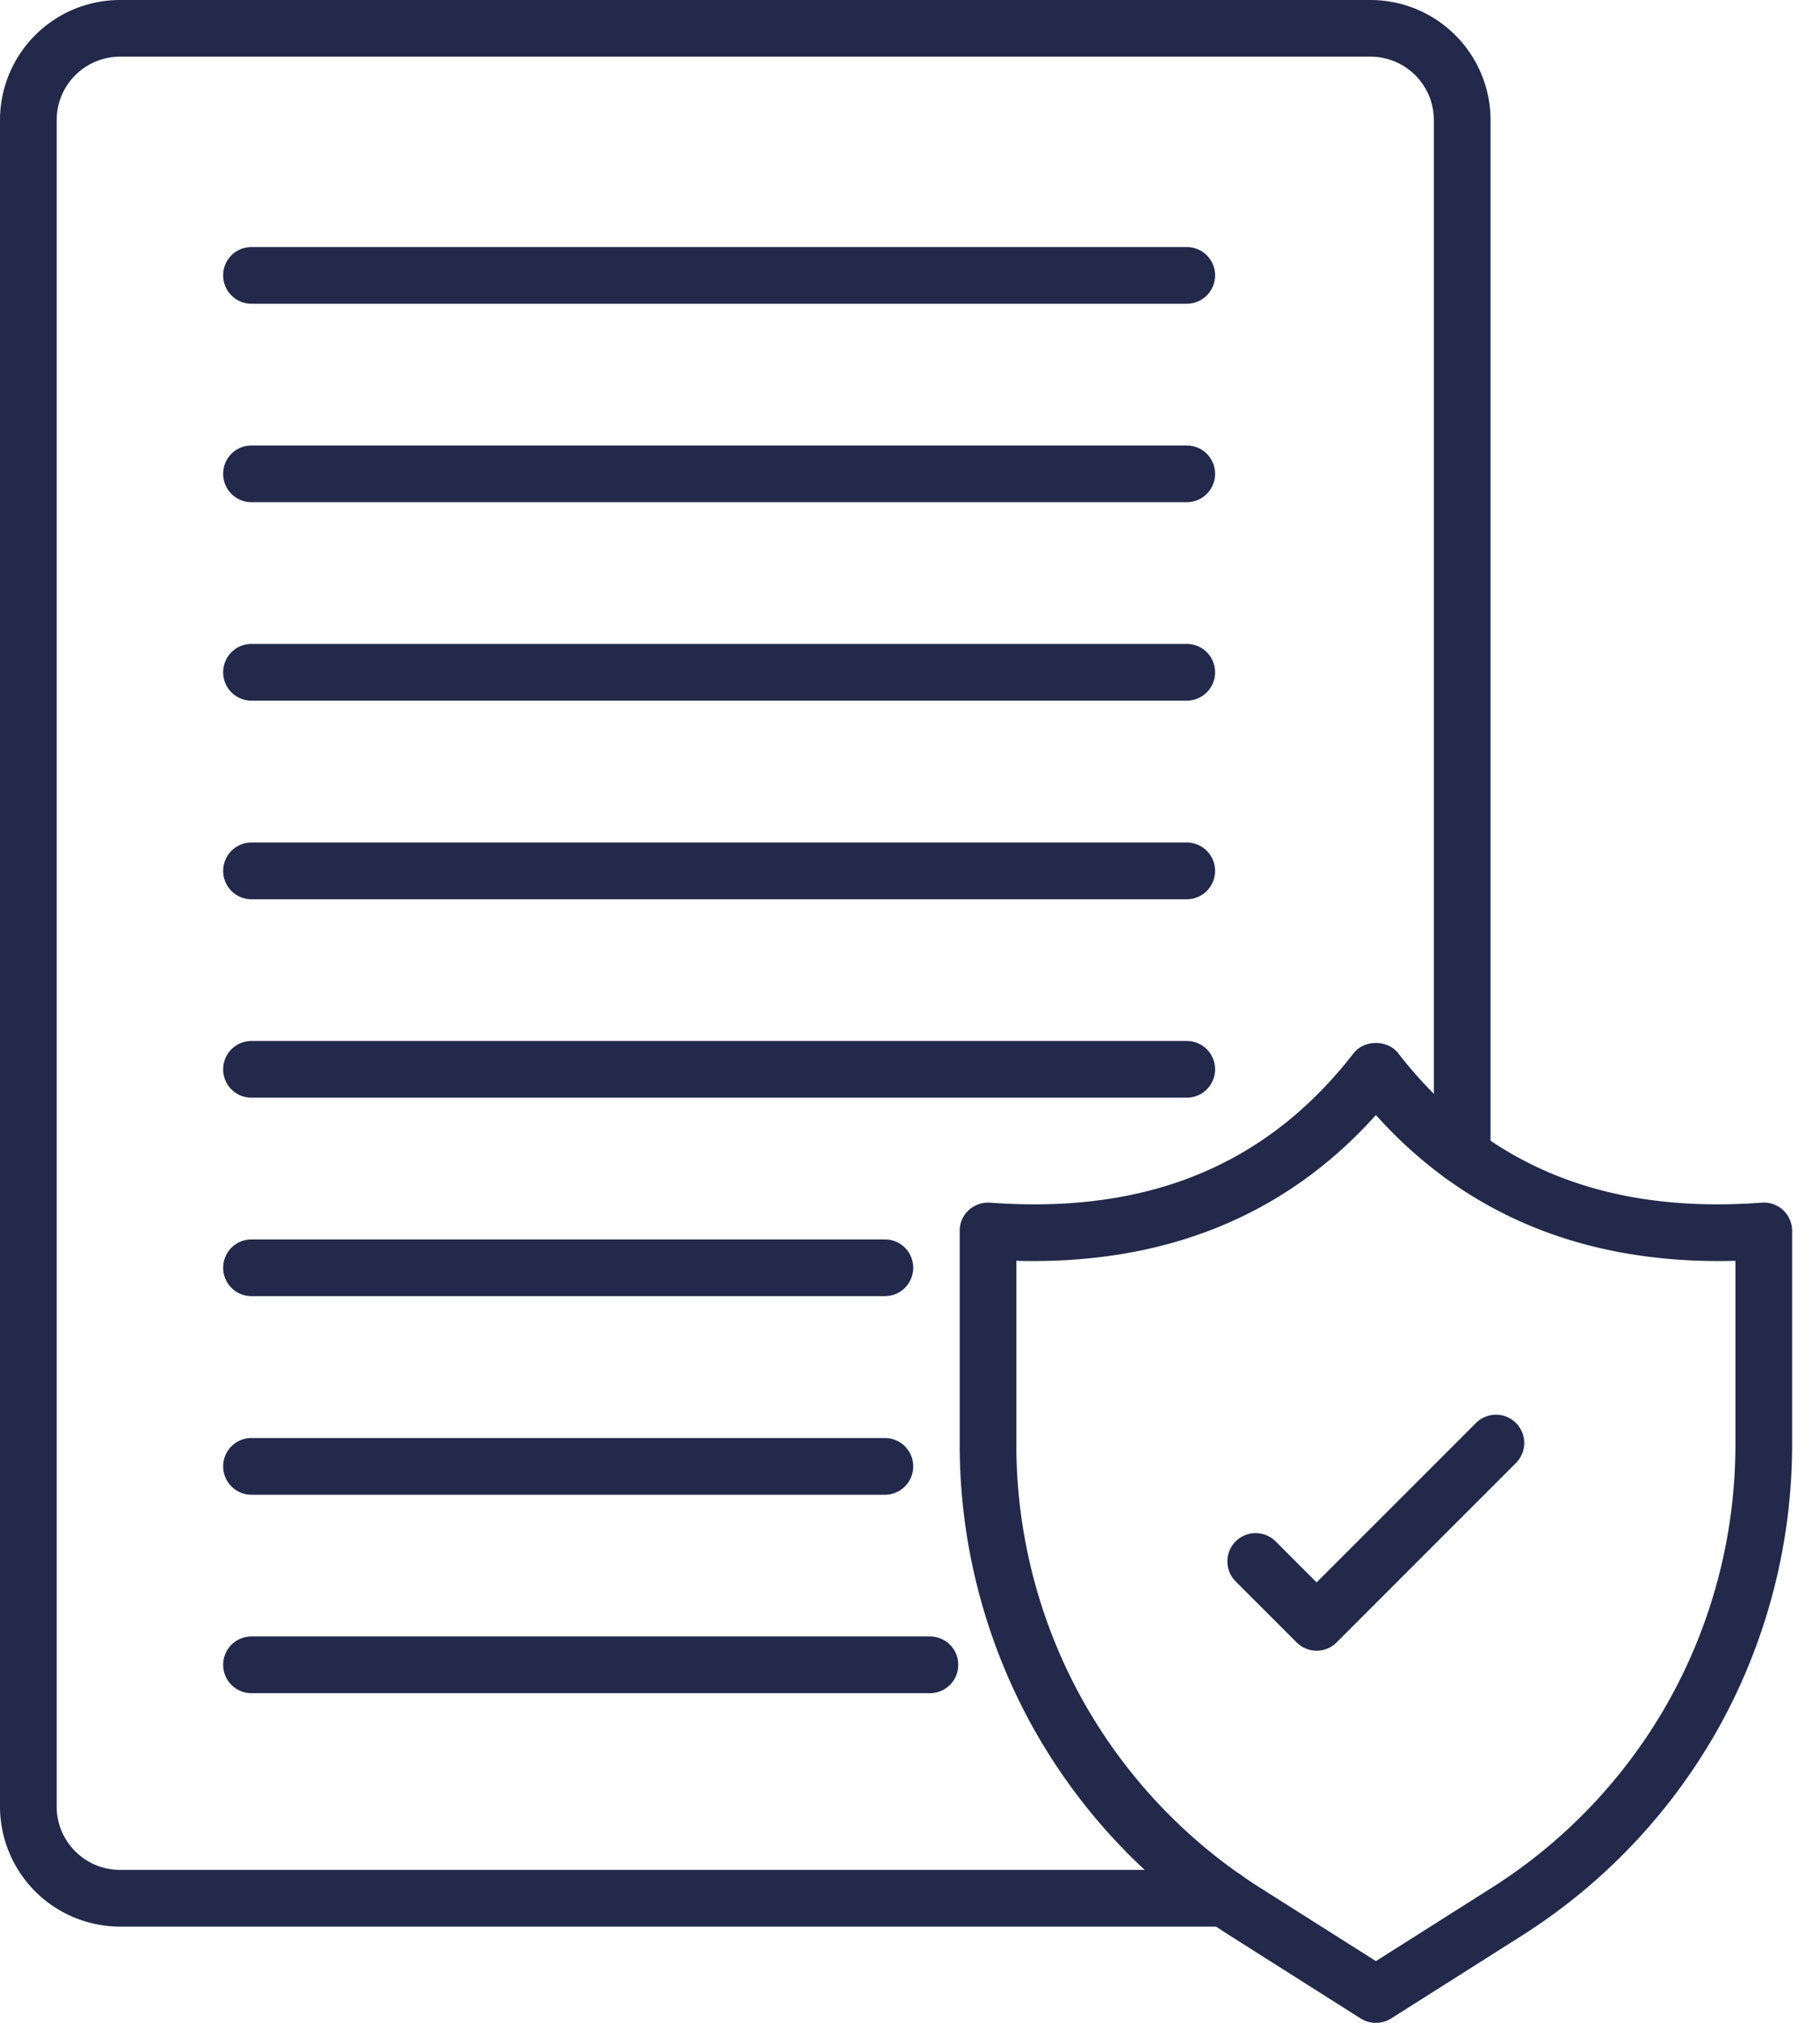
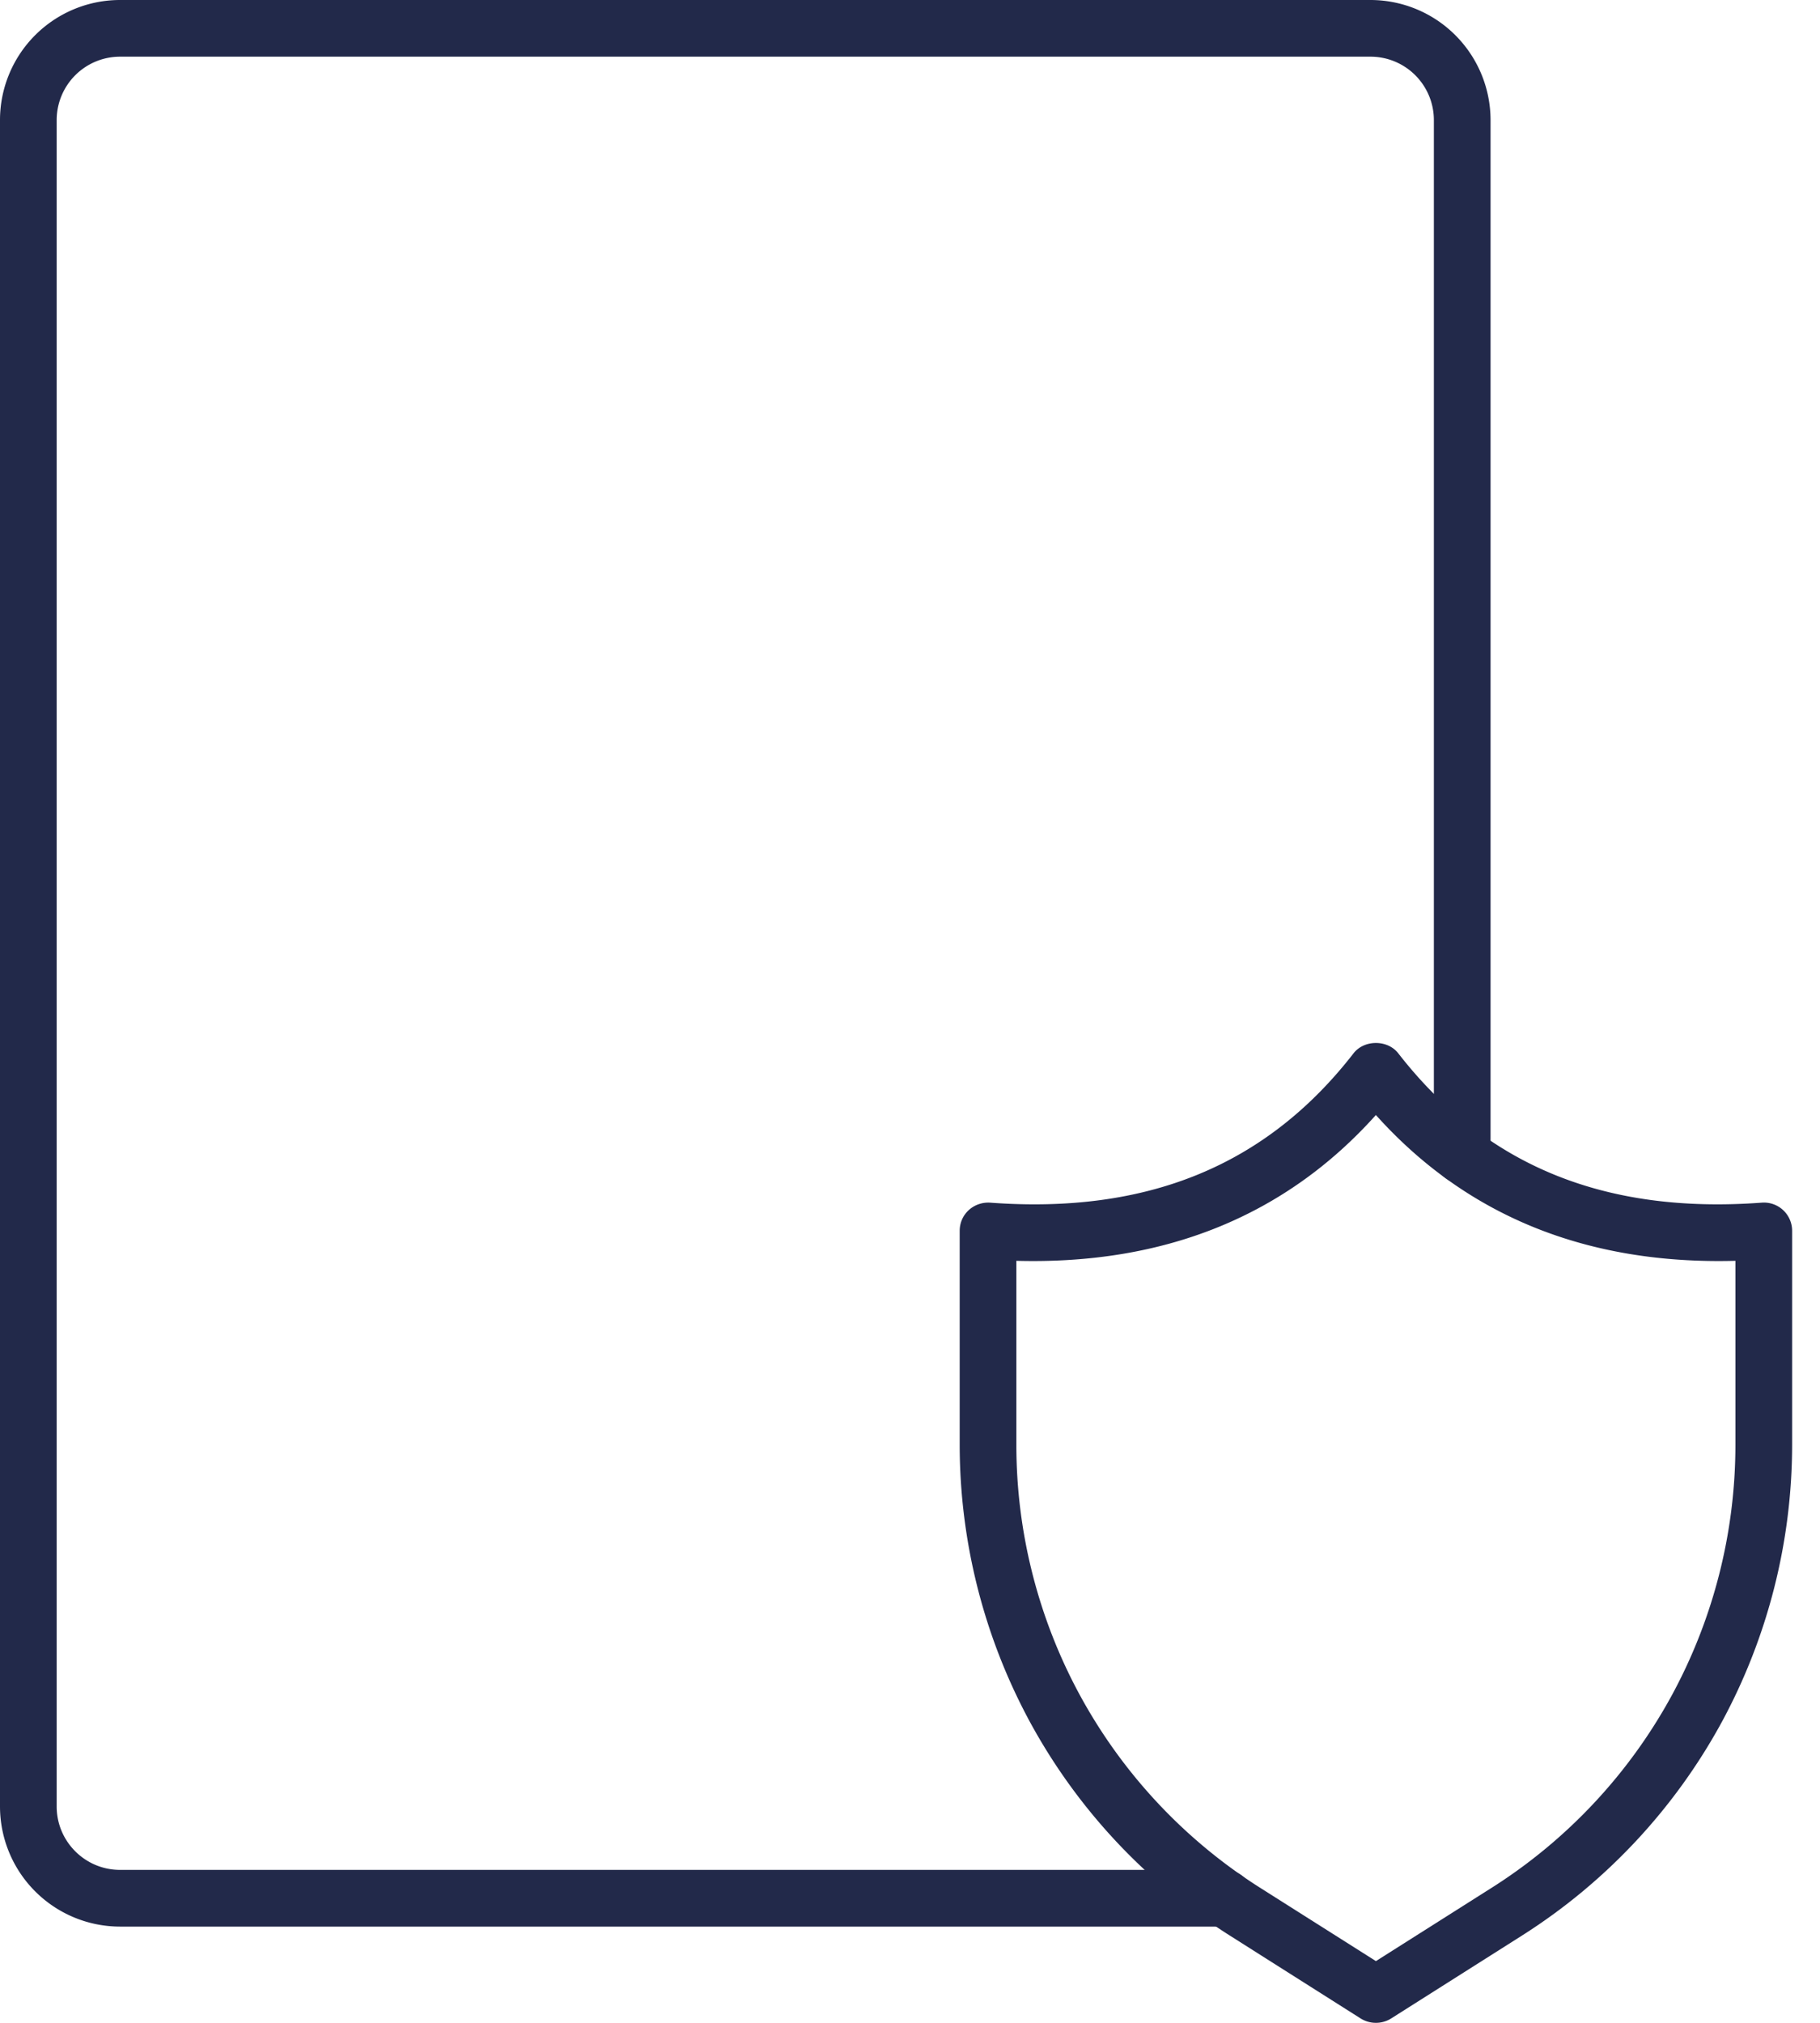
<svg xmlns="http://www.w3.org/2000/svg" width="63" height="70" fill="none">
  <g clip-path="url(#clip0_120_1218)" fill="#22294A">
    <path d="M47.627 70a.99.99 0 01-.527-.151l-4.54-2.876a20.117 20.117 0 01-6.913-7.394 20.175 20.175 0 01-2.427-9.575v-7.41c0-.276.112-.533.314-.718.202-.185.471-.275.74-.258 5.443.403 9.564-1.284 12.58-5.169.37-.476 1.177-.476 1.547 0 3.016 3.88 7.13 5.572 12.58 5.169a.976.976 0 011.054.976v7.41a20.18 20.18 0 01-2.428 9.575 20.16 20.16 0 01-6.912 7.394l-4.54 2.876a.99.99 0 01-.528.151zM35.182 43.63v6.38c0 3.01.757 5.992 2.192 8.638a18.163 18.163 0 006.234 6.671l4.02 2.545 4.019-2.545a18.163 18.163 0 006.233-6.67 18.176 18.176 0 002.192-8.64V43.63c-5.14.14-9.311-1.553-12.445-5.045-3.128 3.492-7.31 5.185-12.445 5.045z" />
-     <path d="M45.581 57.123c-.258 0-.51-.1-.695-.285l-2.114-2.114a.981.981 0 010-1.384.981.981 0 011.385 0l1.418 1.418 5.517-5.516a.981.981 0 011.384 0 .981.981 0 010 1.384l-6.211 6.212a.975.975 0 01-.695.285h.011z" />
    <path d="M42.397 66.67H4.154A4.16 4.16 0 010 62.516V4.154A4.156 4.156 0 014.154 0h43.288a4.16 4.16 0 014.154 4.154v35.821a.979.979 0 01-.981.981.979.979 0 01-.981-.98V4.153a2.195 2.195 0 00-2.192-2.192H4.154a2.195 2.195 0 00-2.192 2.192v58.362c0 1.206.981 2.192 2.192 2.192h38.243c.544 0 .98.437.98.981a.978.978 0 01-.98.981z" />
-     <path d="M41.074 24.245H8.706a.978.978 0 01-.981-.98c0-.544.437-.982.98-.982H41.08c.543 0 .98.438.98.981a.979.979 0 01-.98.981h-.006zm0-6.867H8.706a.979.979 0 01-.981-.981c0-.544.437-.981.98-.981H41.08c.543 0 .98.437.98.981a.979.979 0 01-.98.981h-.006zm0-6.867H8.706a.979.979 0 01-.981-.981c0-.544.437-.981.98-.981H41.08c.543 0 .98.437.98.981a.979.979 0 01-.98.981h-.006zm0 20.607H8.706a.978.978 0 01-.981-.981c0-.544.437-.981.98-.981H41.08c.543 0 .98.437.98.98a.979.979 0 01-.98.982h-.006zm0 6.867H8.706a.978.978 0 01-.981-.98c0-.545.437-.982.98-.982H41.08c.543 0 .98.437.98.981a.979.979 0 01-.98.981h-.006zM30.63 44.852H8.706a.979.979 0 01-.981-.98c0-.544.437-.982.98-.982H30.63c.544 0 .981.438.981.981a.979.979 0 01-.98.981zm0 6.873H8.706a.979.979 0 01-.981-.981c0-.544.437-.981.98-.981H30.63c.544 0 .981.437.981.981a.979.979 0 01-.98.981zm1.559 6.867H8.706a.979.979 0 01-.981-.98c0-.545.437-.982.98-.982H32.19c.544 0 .98.437.98.981a.979.979 0 01-.98.981z" />
  </g>
  <defs>
    <clipPath id="clip0_120_1218">
      <path fill="#fff" d="M0 0h62.034v70H0z" />
    </clipPath>
  </defs>
</svg>